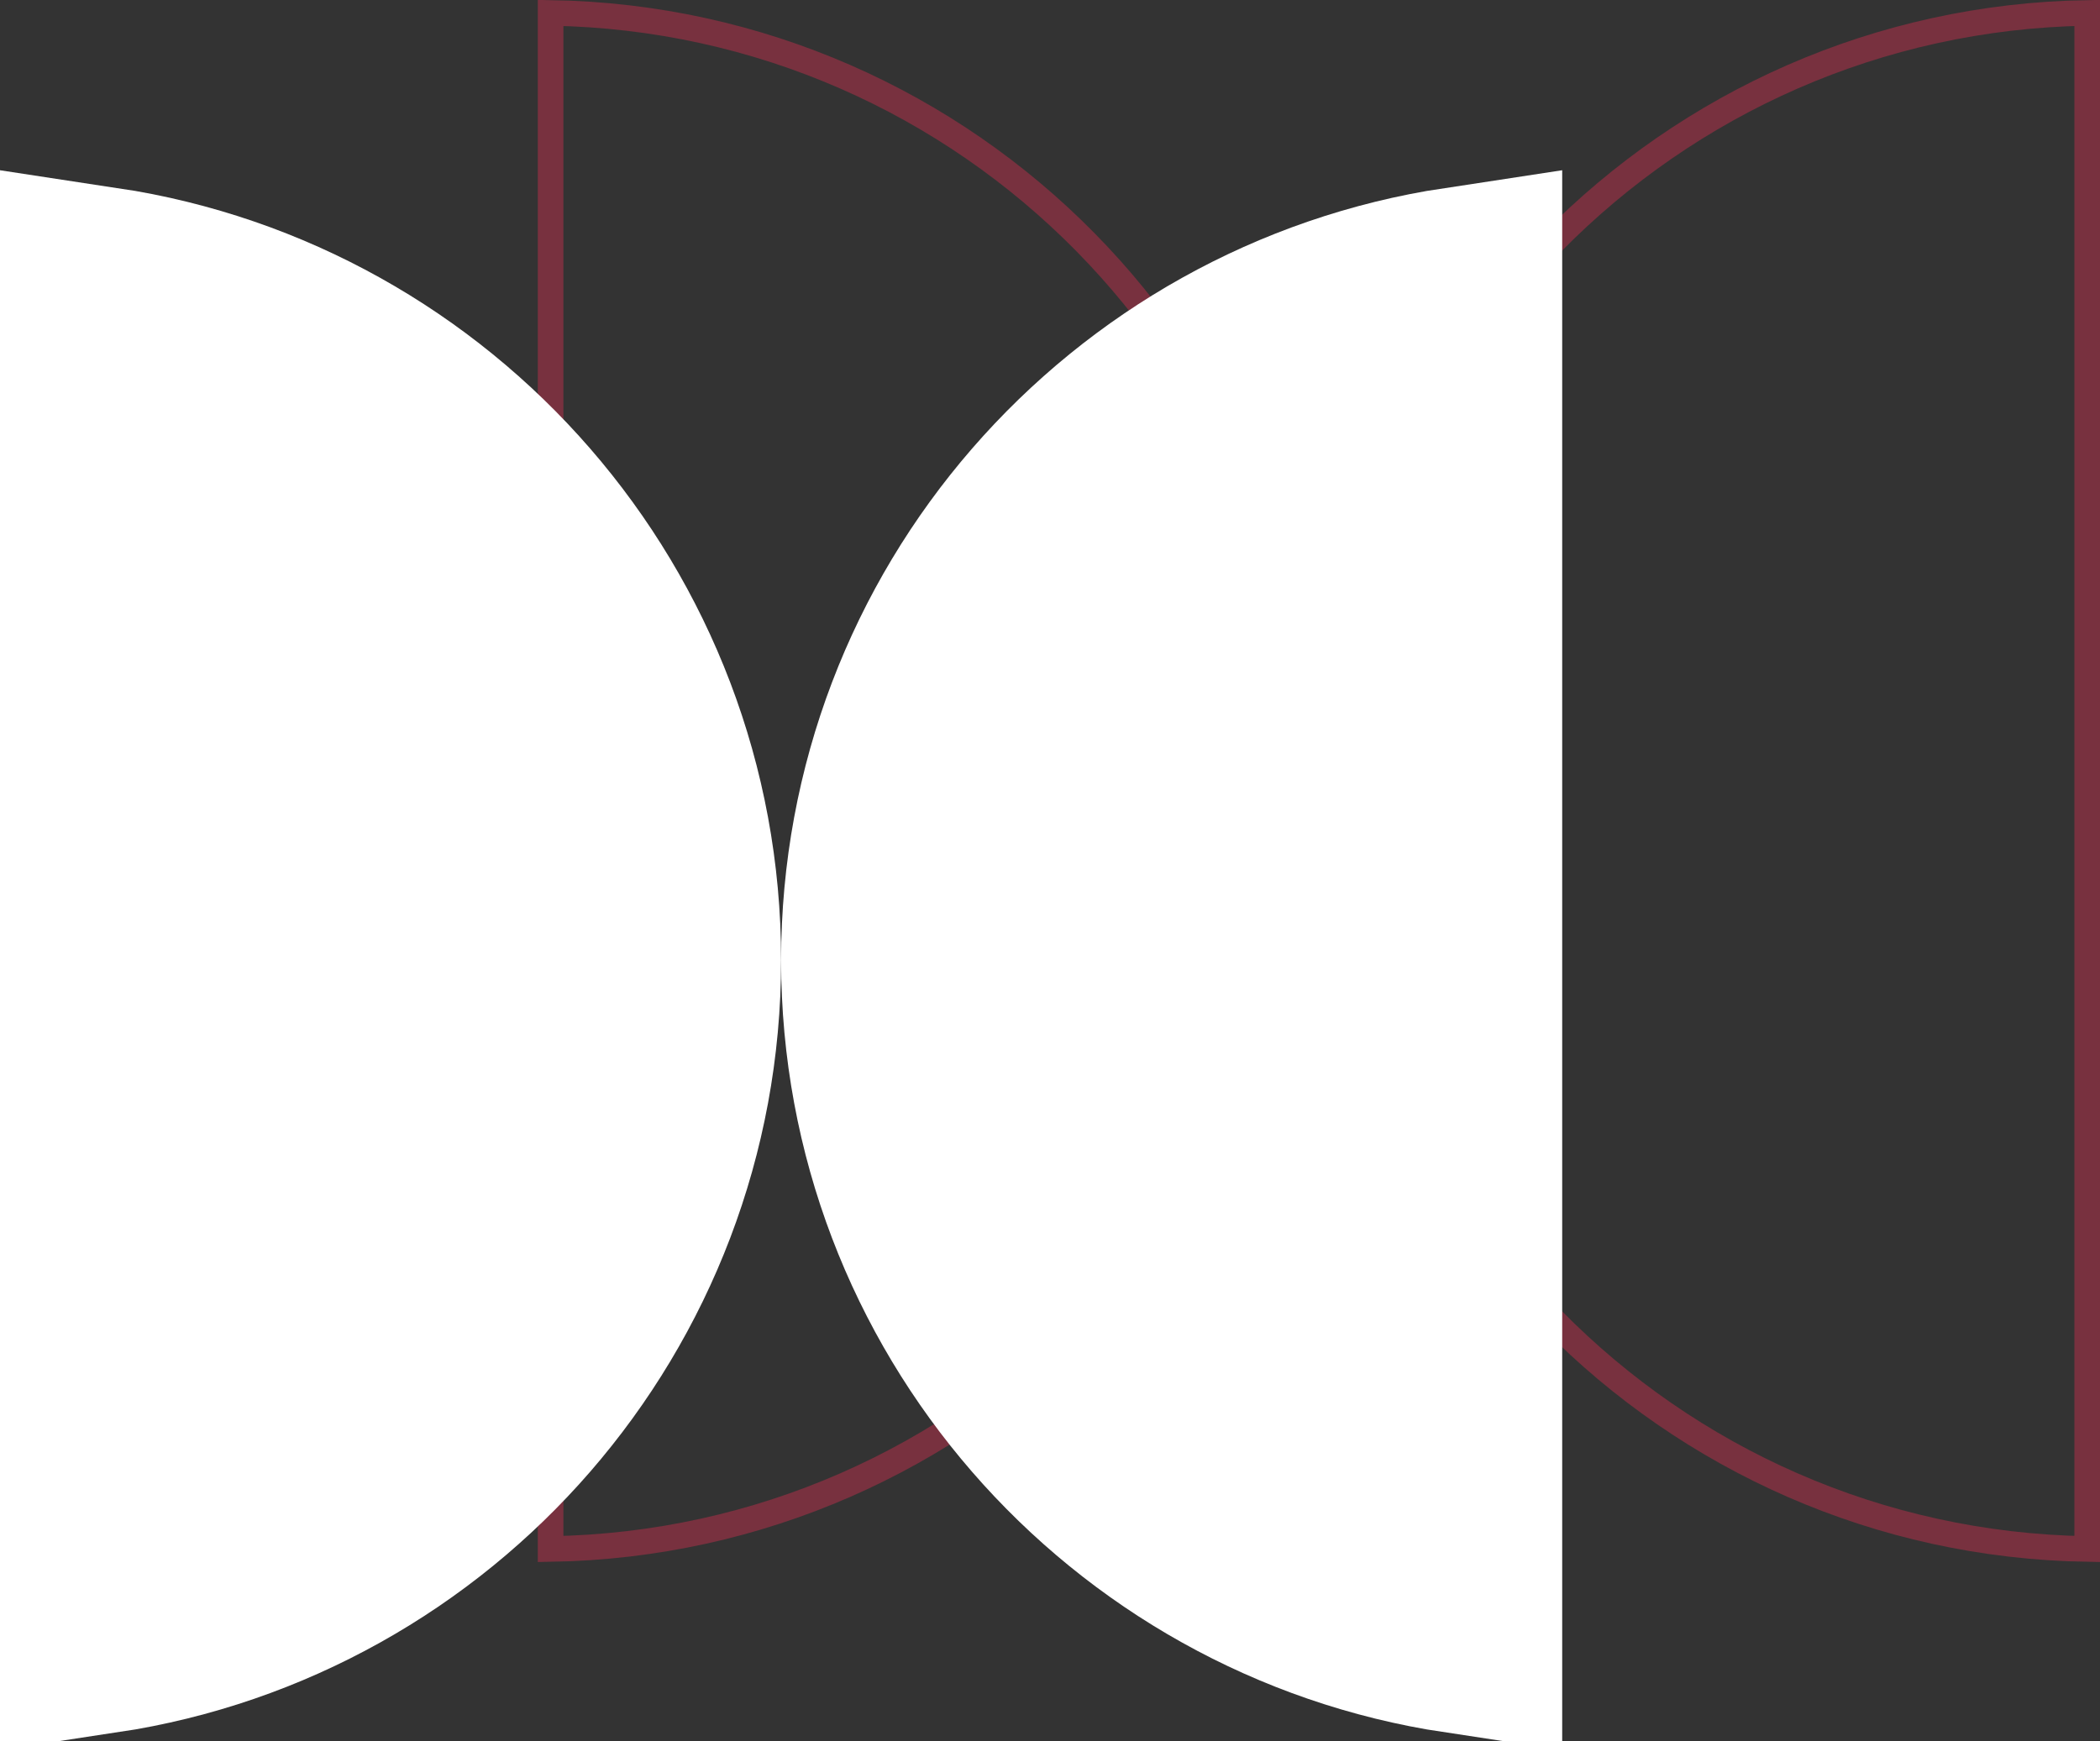
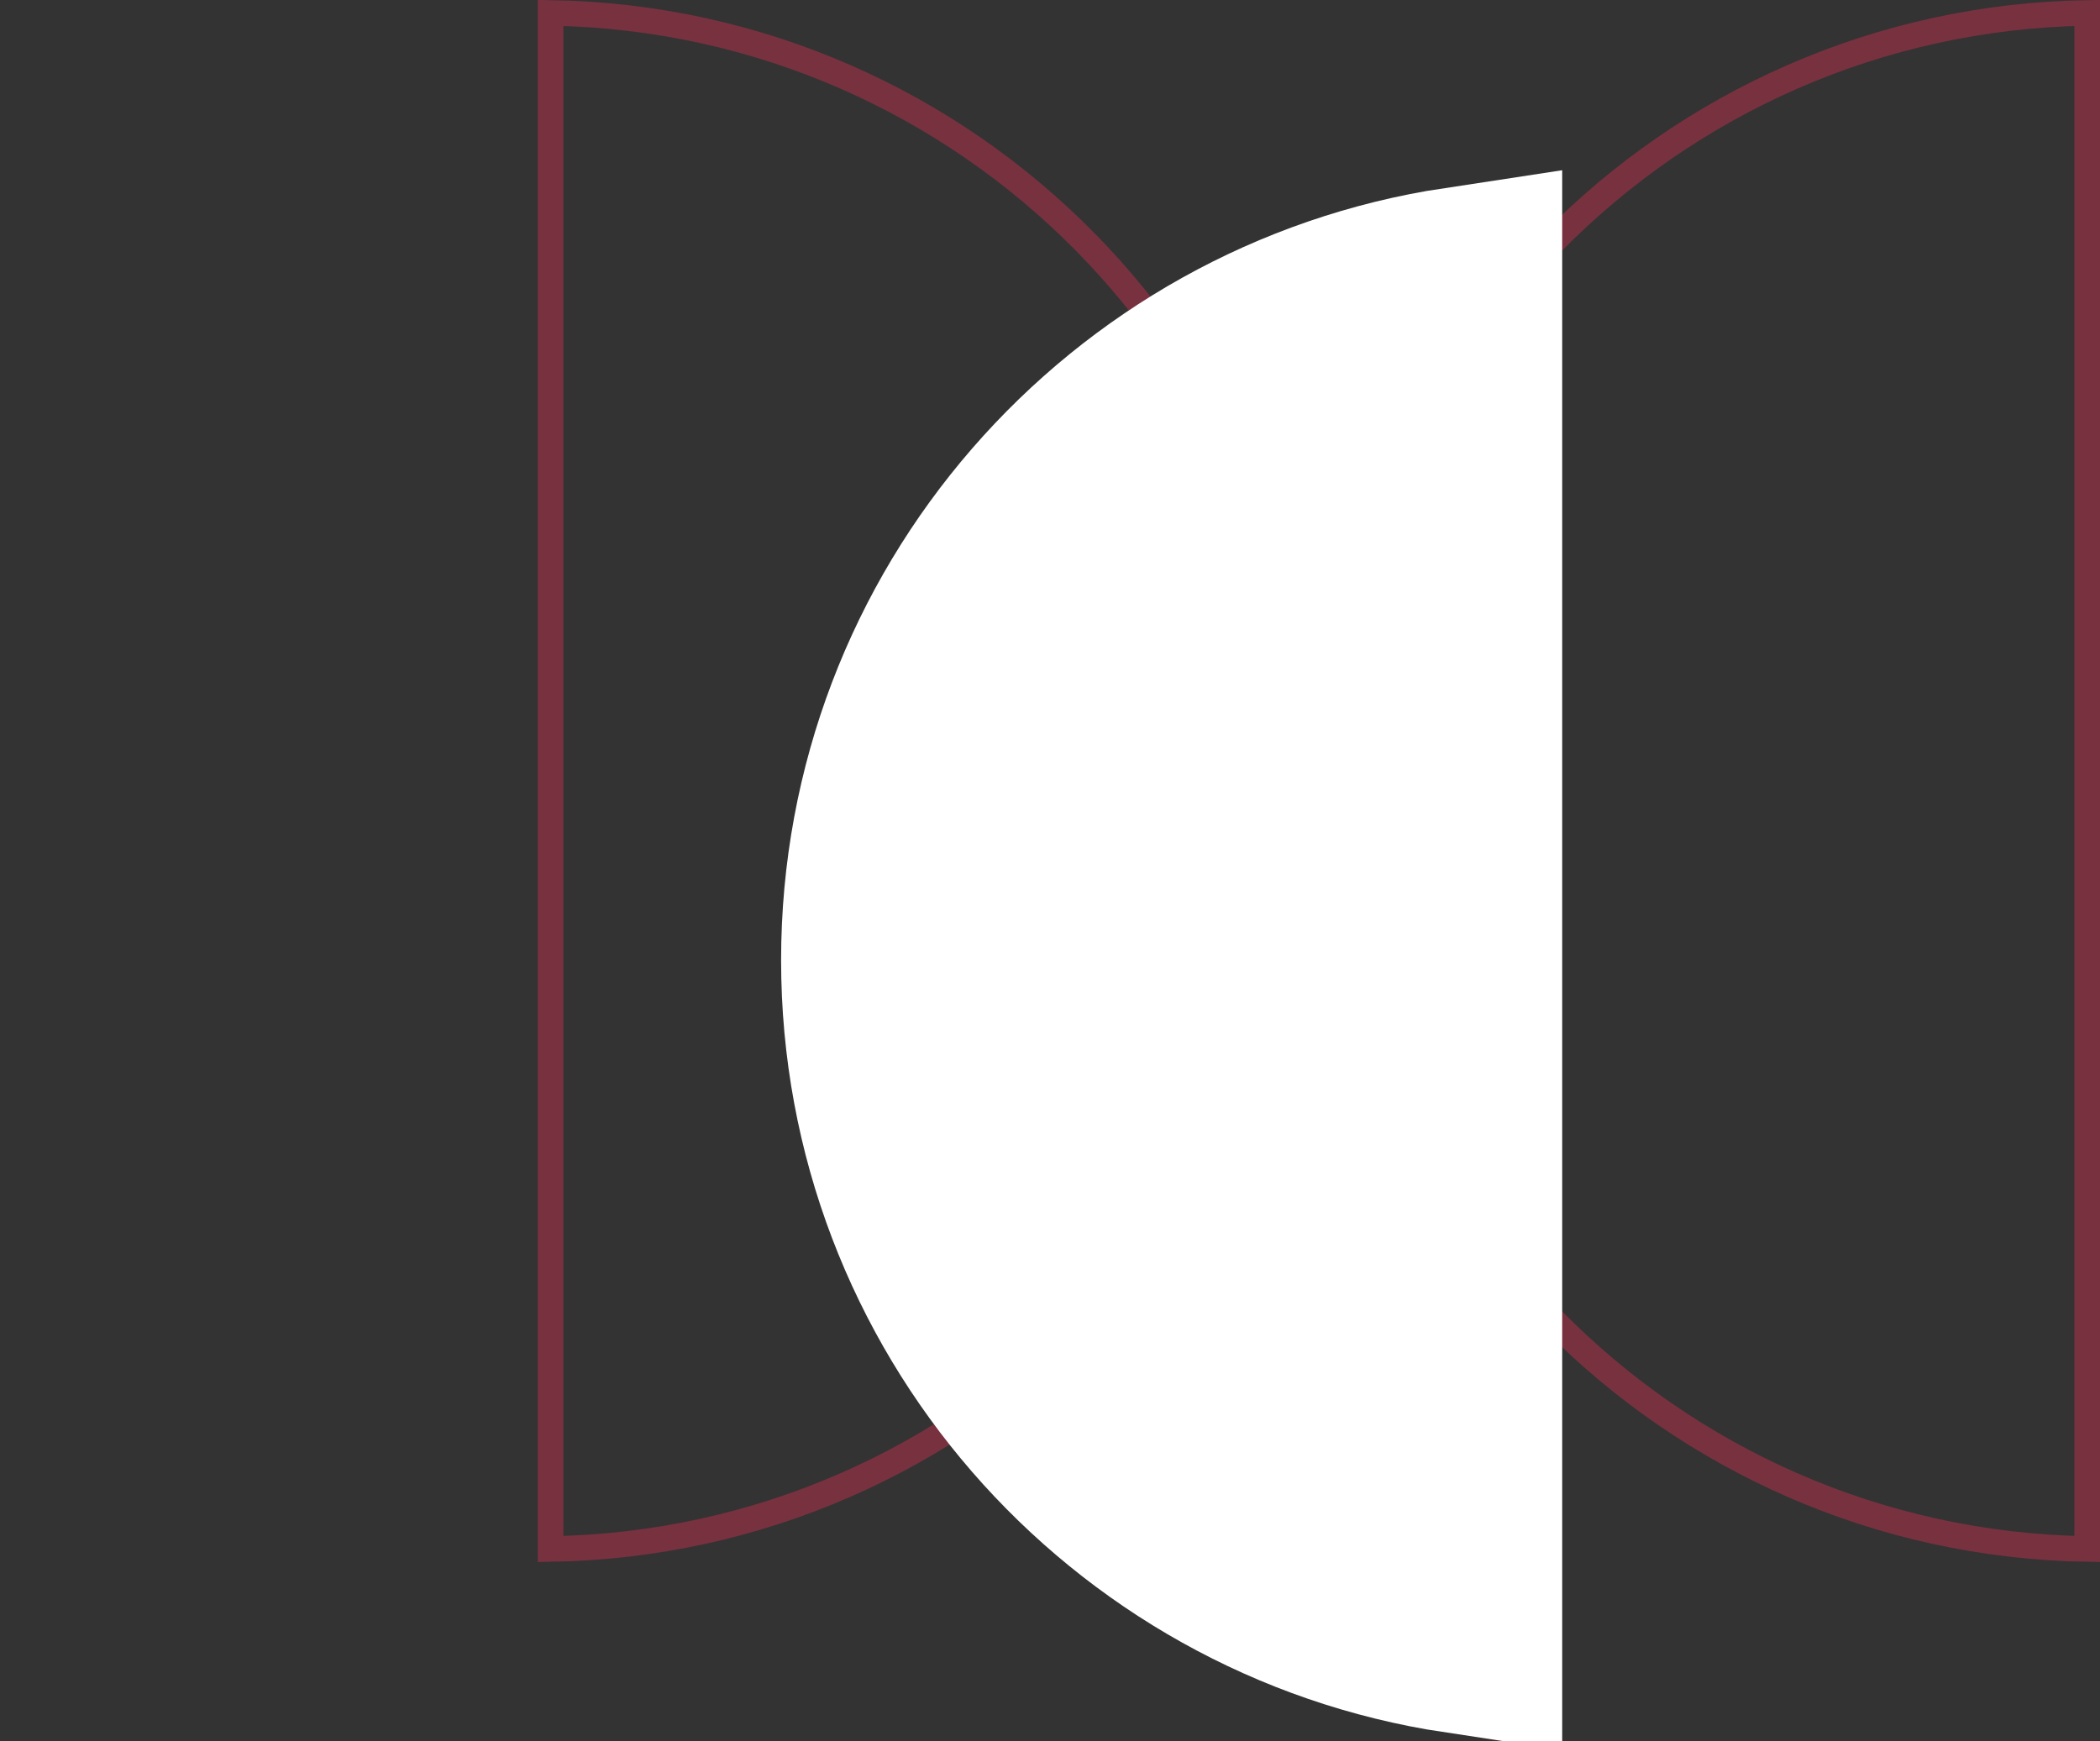
<svg xmlns="http://www.w3.org/2000/svg" width="82" height="68" viewBox="0 0 82 68" fill="none">
  <rect x="0" y="0" width="82" height="68" fill="#333333" stroke="none" />
  <path d="M81.5 0.504L81.5 60.496C65.164 60.229 52 46.899 52 30.5C52 14.101 65.164 0.771 81.5 0.504Z" stroke="#E02E50" stroke-opacity="0.4" />
  <path d="M21.5 60.496L21.5 0.504C37.843 0.771 51 14.101 51 30.5C51 46.899 37.836 60.229 21.5 60.496Z" stroke="#E02E50" stroke-opacity="0.4" />
  <path d="M57 11.3L57 63.7C44.264 61.771 34.5 50.774 34.5 37.5C34.5 24.226 44.264 13.229 57 11.3Z" fill="white" stroke="white" stroke-width="8" />
-   <path d="M4 63.7L4 11.3C16.741 13.228 26.5 24.225 26.5 37.5C26.5 50.774 16.736 61.771 4 63.7Z" fill="white" stroke="white" stroke-width="8" />
</svg>